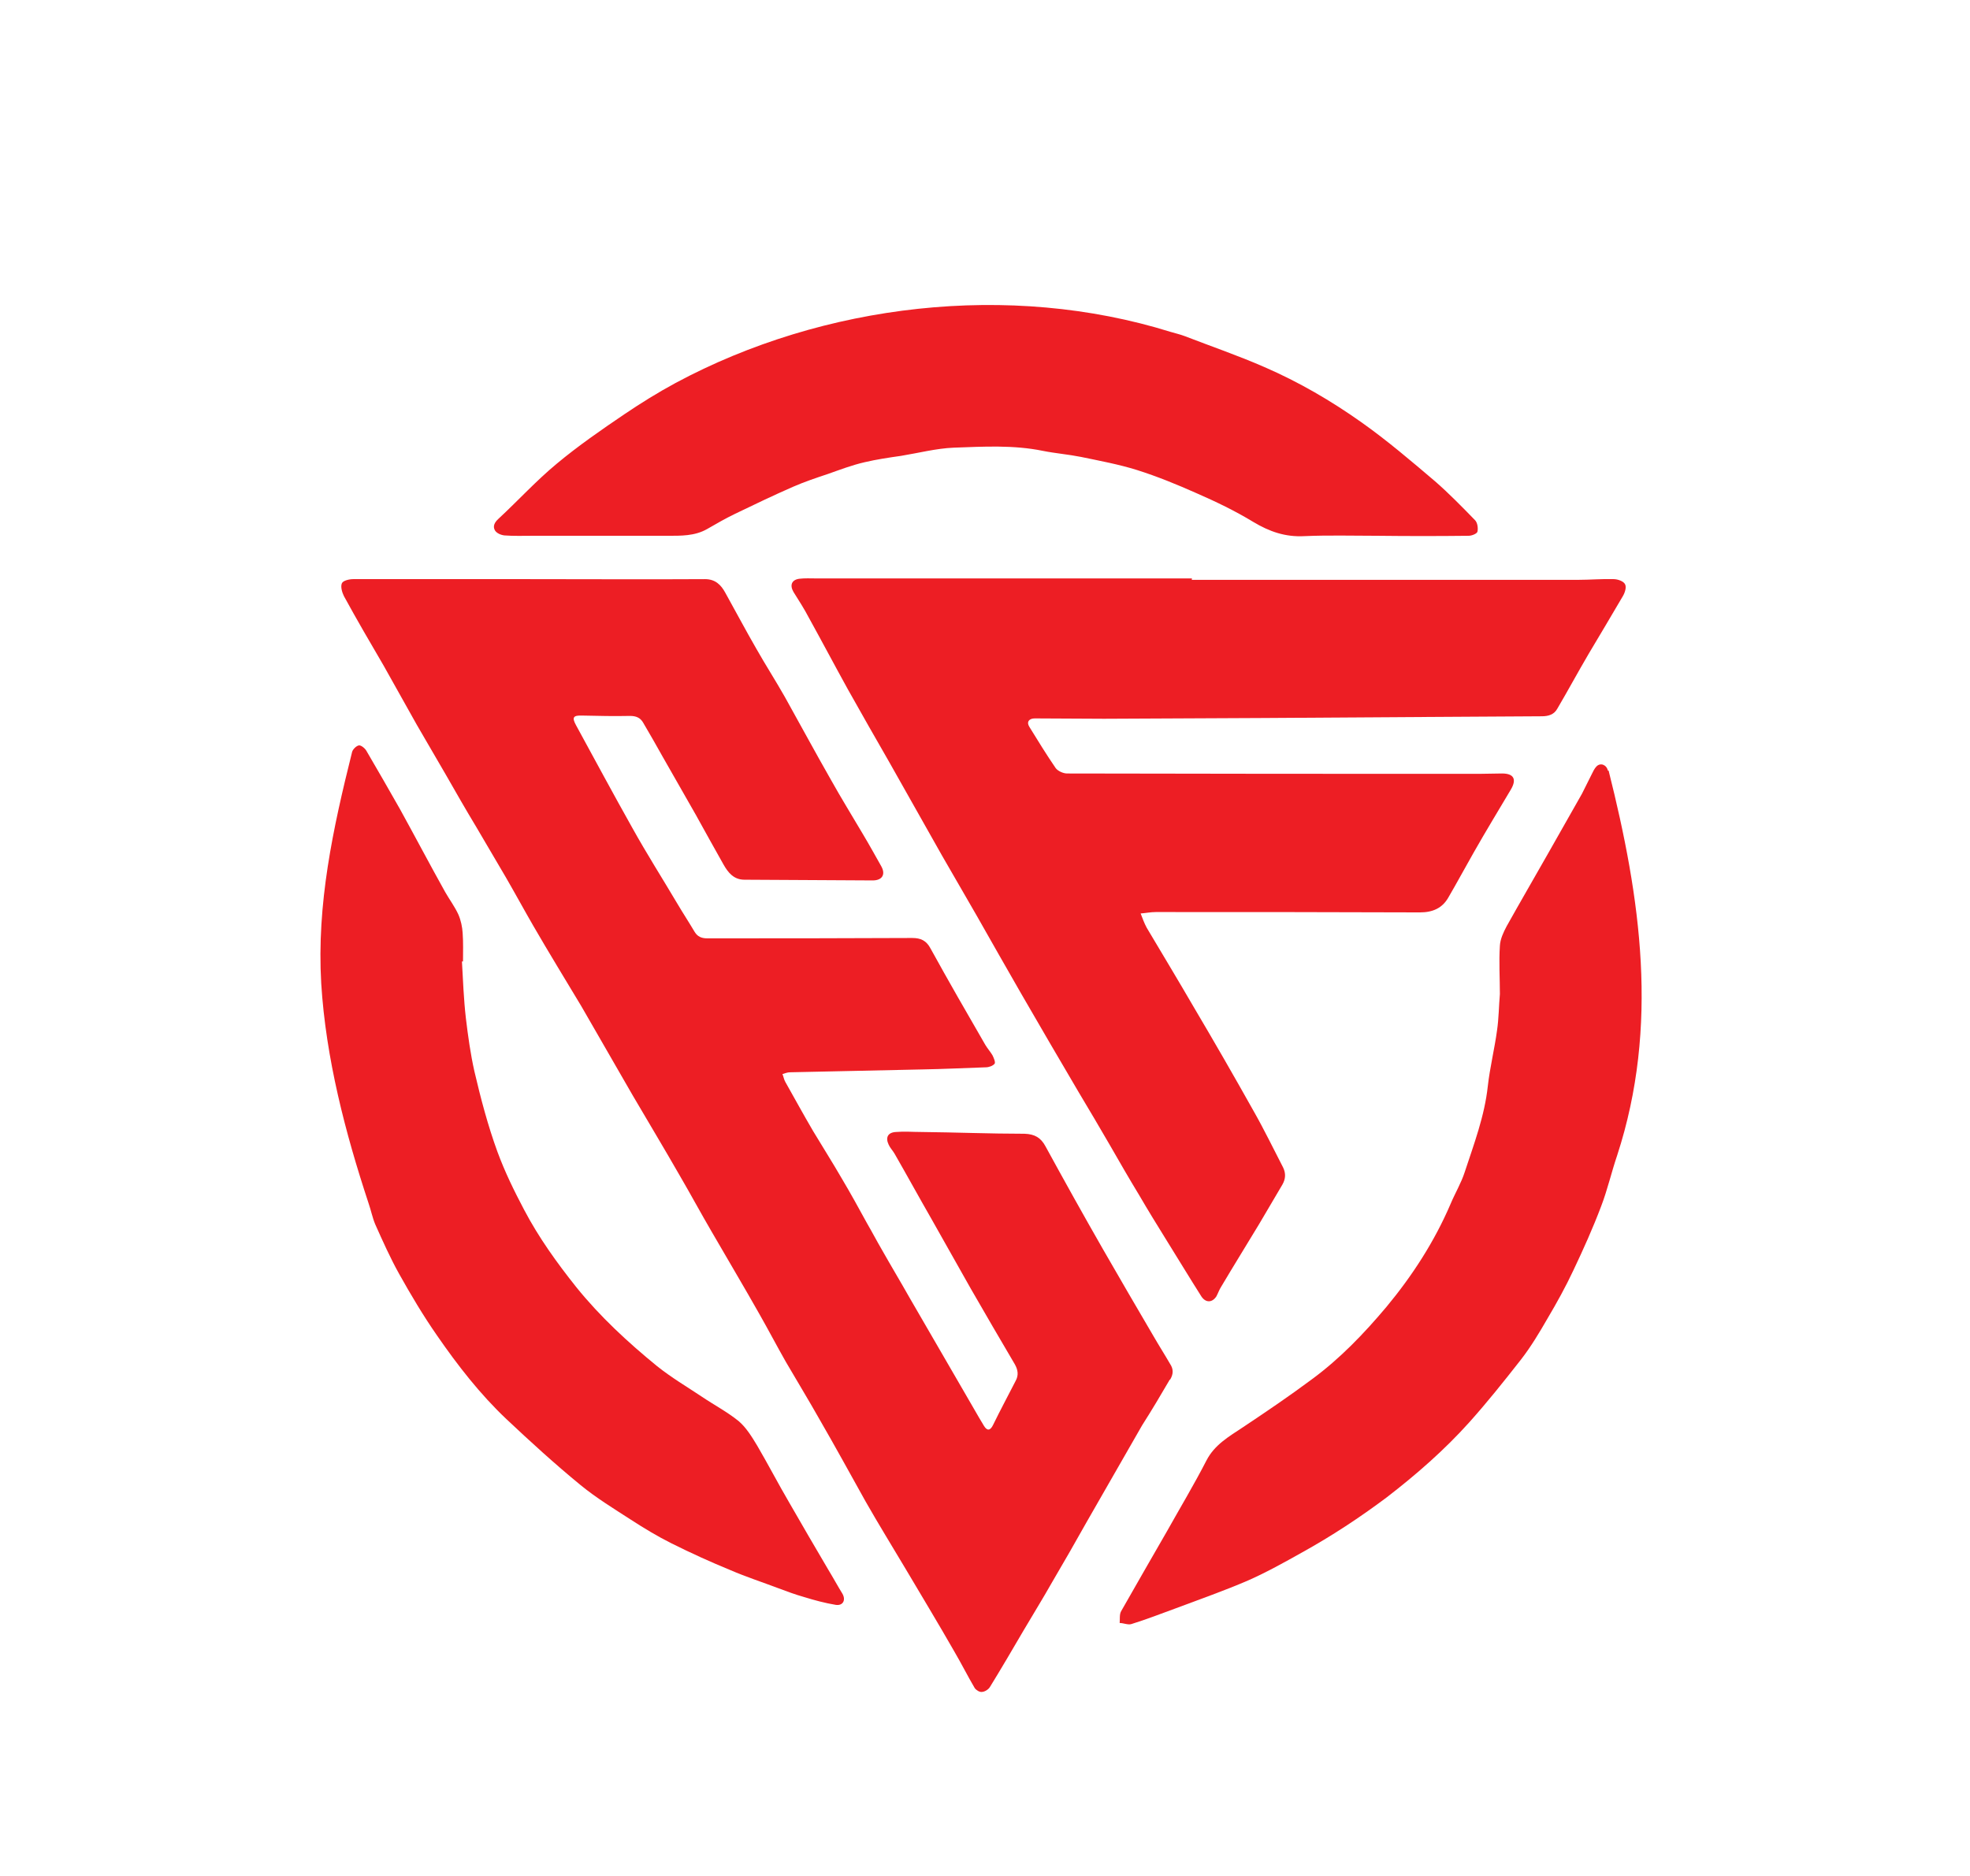
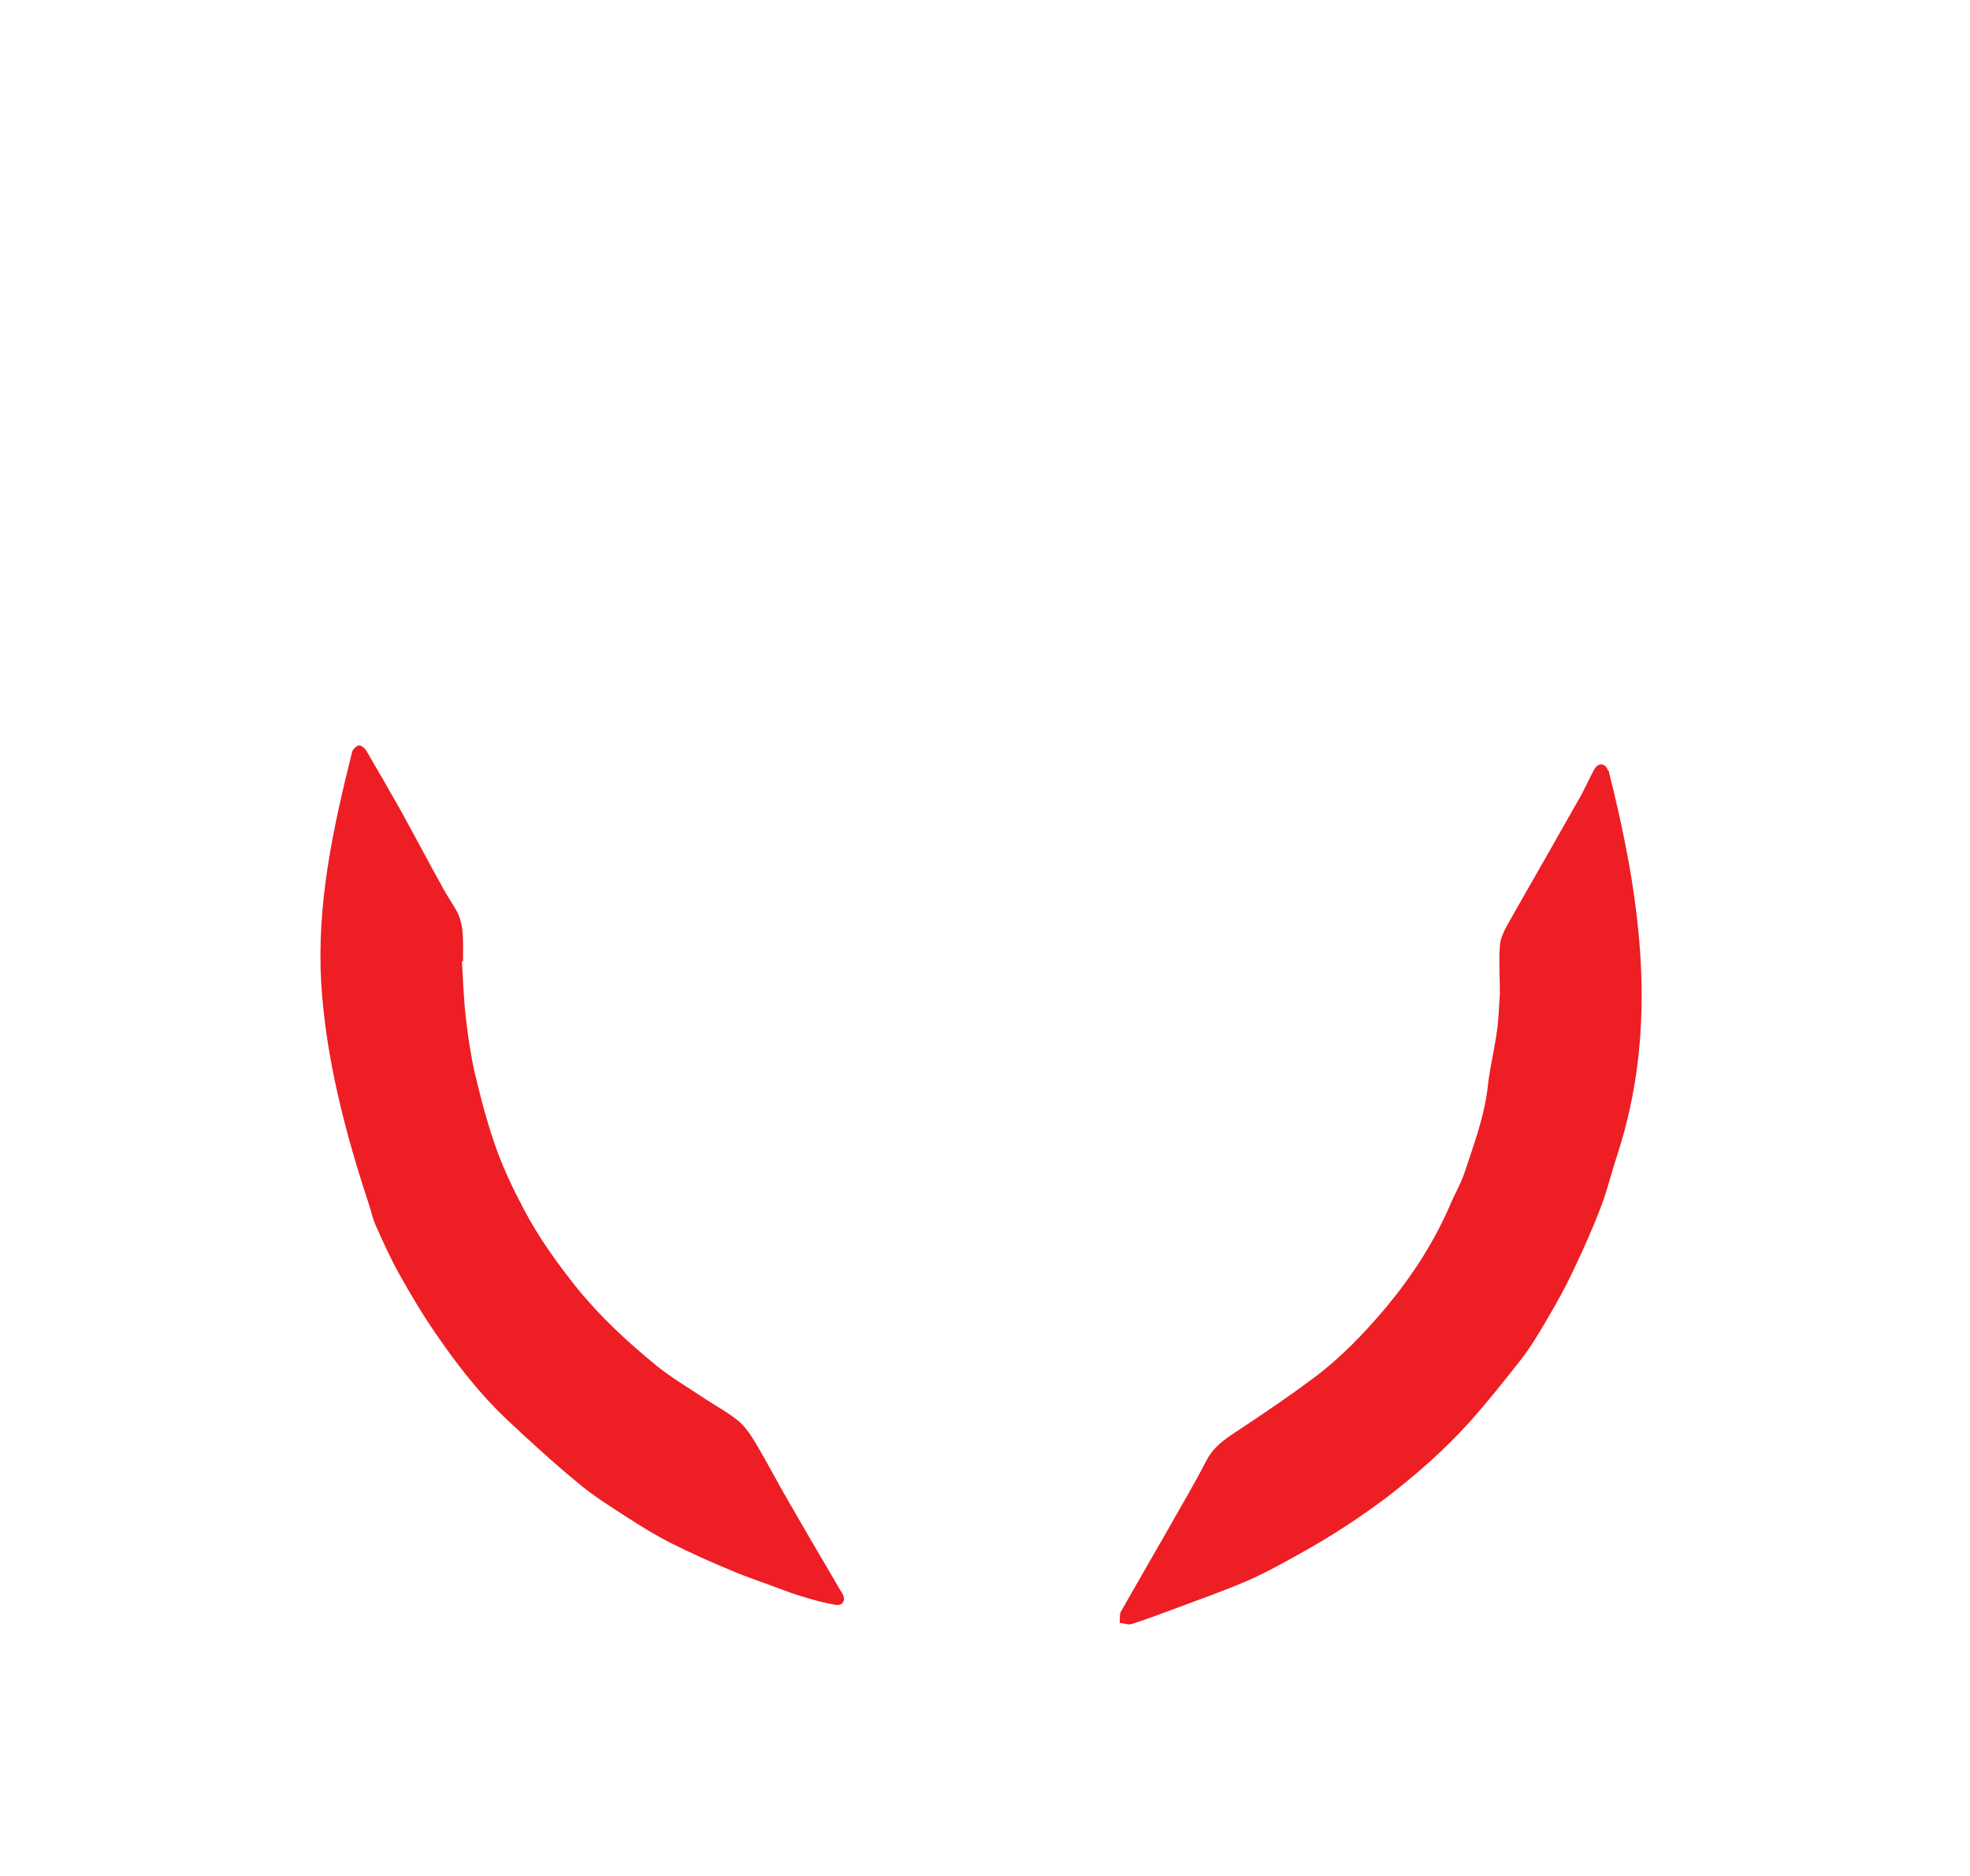
<svg xmlns="http://www.w3.org/2000/svg" id="Layer_1" data-name="Layer 1" viewBox="0 0 55.44 52.81">
  <defs>
    <style>
      .cls-1 {
        fill: #ed1e24;
        stroke-width: 0px;
      }
    </style>
  </defs>
-   <path class="cls-1" d="M32.93,38.83c.09-.15.1-.29,0-.44-.15-.26-.31-.51-.46-.77-.48-.82-.96-1.64-1.43-2.46-.55-.96-1.09-1.93-1.62-2.9-.13-.24-.3-.34-.59-.35-.97,0-1.94-.04-2.92-.05-.23,0-.46-.02-.69,0-.23.01-.31.15-.21.36.04.09.12.17.17.26.35.61.69,1.23,1.04,1.84.37.65.73,1.3,1.1,1.95.41.71.82,1.42,1.24,2.13.09.16.11.31.02.47-.21.41-.43.82-.63,1.23-.08.17-.17.18-.26.03-.19-.31-.37-.64-.56-.96-.51-.88-1.02-1.76-1.53-2.64-.26-.46-.53-.91-.79-1.37-.14-.24-.27-.49-.41-.73-.23-.42-.46-.84-.71-1.26-.26-.45-.54-.89-.81-1.34-.27-.46-.52-.92-.78-1.38-.04-.07-.05-.15-.08-.22.07-.02.14-.05.21-.05,1.24-.03,2.48-.05,3.71-.08.6-.01,1.2-.04,1.8-.06.09,0,.2-.04.25-.1.03-.04-.02-.16-.06-.24-.06-.1-.14-.19-.2-.29-.52-.9-1.04-1.8-1.54-2.71-.12-.23-.28-.3-.52-.3-1.92.01-3.85.01-5.77.01-.16,0-.27-.05-.35-.18-.16-.27-.33-.53-.49-.8-.42-.71-.86-1.4-1.26-2.12-.54-.96-1.06-1.93-1.59-2.9-.12-.22-.08-.28.18-.27.45.01.9.02,1.34.01.17,0,.29.05.37.19.19.32.37.64.55.96.31.54.62,1.09.93,1.63.26.47.52.94.78,1.4.13.23.29.43.59.43,1.2.01,2.41.01,3.61.02.27,0,.37-.17.24-.4-.17-.3-.34-.61-.52-.91-.3-.51-.61-1.01-.9-1.53-.44-.77-.86-1.55-1.29-2.32-.26-.46-.55-.91-.81-1.37-.3-.52-.58-1.05-.87-1.57-.12-.22-.28-.38-.57-.38-1.65.01-3.3,0-4.95,0h-4.95c-.11,0-.29.04-.32.12-.04.1.01.26.06.36.36.66.74,1.31,1.12,1.96.31.55.62,1.11.93,1.66.27.47.55.94.82,1.41.28.49.56.98.85,1.46.28.48.56.95.84,1.43.26.45.51.91.77,1.36.44.76.9,1.51,1.35,2.26.48.83.96,1.67,1.44,2.5.44.75.89,1.5,1.32,2.25.31.53.6,1.07.91,1.6.45.78.91,1.55,1.35,2.33.25.44.48.88.73,1.32.32.55.65,1.09.96,1.64.44.76.86,1.53,1.29,2.3.37.65.76,1.28,1.14,1.92.45.76.91,1.52,1.35,2.29.2.34.38.7.58,1.04.04.06.14.12.2.11.08,0,.19-.07.23-.14.32-.52.63-1.05.94-1.58.27-.46.55-.91.81-1.37.33-.56.65-1.12.97-1.69.26-.45.52-.91.78-1.36s.52-.91.78-1.36c.28-.44.53-.86.78-1.29Z" />
-   <path class="cls-1" d="M33.55,16.28h-10.58c-.16,0-.32-.01-.48.01-.21.03-.27.18-.16.37.15.24.3.47.43.72.37.67.73,1.35,1.1,2.02.38.68.77,1.36,1.16,2.04.5.88.99,1.76,1.49,2.64.32.56.65,1.12.97,1.68.42.74.84,1.48,1.26,2.21.53.92,1.07,1.84,1.61,2.76.3.5.6,1.01.89,1.51.27.47.54.94.82,1.4.25.43.51.85.77,1.27.33.53.65,1.06.98,1.58.12.18.3.18.42,0,.05-.09.08-.19.14-.28.35-.59.71-1.17,1.06-1.75.22-.37.44-.75.66-1.12.09-.16.1-.31.02-.48-.27-.52-.53-1.06-.82-1.57-.56-1-1.13-1.99-1.71-2.97-.43-.74-.87-1.47-1.31-2.21-.07-.13-.12-.27-.17-.4.14-.01.28-.04.43-.04,2.48,0,4.95,0,7.43.01.36,0,.63-.12.8-.42.24-.41.47-.84.71-1.26.34-.6.7-1.19,1.05-1.78.17-.29.08-.45-.25-.45-.21,0-.42.01-.63.01-3.87,0-7.74,0-11.61-.01-.11,0-.26-.07-.32-.15-.26-.38-.5-.77-.74-1.16-.09-.14-.01-.24.15-.24.65,0,1.3.01,1.95.01,2.99-.01,5.99-.03,8.98-.05,1.11-.01,2.22-.01,3.34-.02.19,0,.35-.05.44-.22.3-.51.58-1.03.88-1.54.32-.54.64-1.07.96-1.62.06-.1.11-.26.06-.34-.04-.08-.2-.14-.32-.14-.33-.01-.67.02-1,.02h-10.87s0-.02,0-.03Z" />
-   <path class="cls-1" d="M14.2,15.07c.26.02.53.01.8.01h3.78c.38,0,.77.01,1.12-.19.26-.15.52-.3.79-.43.54-.26,1.08-.52,1.63-.76.32-.14.65-.25.98-.36.34-.12.68-.25,1.03-.33.34-.08.68-.13,1.03-.18.49-.08.99-.21,1.48-.23.84-.03,1.68-.08,2.51.09.35.07.72.1,1.07.17.53.11,1.07.21,1.58.37.57.18,1.13.41,1.67.65.55.24,1.09.5,1.6.81.45.27.9.43,1.44.4.68-.03,1.37-.01,2.06-.01h0c.85.01,1.71.01,2.56,0,.09,0,.24-.06.25-.12.02-.1,0-.25-.07-.32-.36-.37-.73-.75-1.12-1.09-.67-.57-1.35-1.15-2.07-1.66-.86-.61-1.77-1.14-2.74-1.56-.73-.32-1.49-.58-2.24-.87-.13-.05-.27-.08-.4-.12-4.53-1.41-9.76-.8-13.93,1.44-.5.27-.98.57-1.44.88-.65.44-1.3.89-1.9,1.39-.58.48-1.09,1.04-1.64,1.55-.11.1-.17.21-.1.33.05.08.17.13.27.14Z" />
  <path class="cls-1" d="M23.31,44.18c-.37-.63-.74-1.26-1.1-1.89-.31-.53-.59-1.07-.9-1.6-.15-.25-.31-.51-.52-.69-.32-.26-.7-.46-1.04-.69-.42-.28-.86-.54-1.26-.86-.82-.67-1.6-1.39-2.27-2.22-.55-.69-1.06-1.4-1.47-2.18-.28-.53-.54-1.06-.75-1.63-.27-.74-.47-1.5-.65-2.27-.11-.49-.18-1-.24-1.5-.06-.53-.08-1.06-.11-1.59h.03c0-.27.01-.53-.01-.8-.01-.17-.05-.36-.12-.52-.1-.22-.25-.42-.37-.63-.43-.77-.84-1.55-1.27-2.33-.31-.55-.63-1.1-.95-1.65-.04-.07-.15-.16-.21-.15-.07.01-.17.11-.19.18-.54,2.16-1,4.28-.87,6.52.13,2.11.68,4.21,1.33,6.18.07.2.11.41.19.6.21.47.42.94.67,1.39.33.59.68,1.18,1.07,1.74.58.84,1.21,1.65,1.95,2.35.68.64,1.37,1.27,2.09,1.86.44.36.93.66,1.41.97.37.24.75.47,1.15.67.54.27,1.09.52,1.65.75.44.19.9.34,1.35.51.24.09.48.18.73.25.29.09.59.17.89.22.2.03.29-.13.19-.31-.13-.21-.26-.45-.4-.68Z" />
  <path class="cls-1" d="M45.25,21.69c-.04-.17-.21-.23-.32-.12-.06.06-.1.15-.14.23l-.27.54c-.32.57-.65,1.14-.97,1.71-.38.67-.77,1.34-1.15,2.02-.09.17-.18.36-.19.55-.03.45,0,.91,0,1.36h0c-.03.34-.03.68-.08,1.02-.07.52-.2,1.04-.26,1.57-.09.84-.39,1.63-.65,2.42-.1.31-.27.59-.4.9-.45,1.05-1.07,2.01-1.8,2.89-.63.75-1.31,1.46-2.1,2.04-.63.47-1.28.91-1.94,1.35-.39.26-.8.49-1.03.94-.35.68-.74,1.33-1.11,1.99-.43.75-.86,1.49-1.29,2.25-.05.09-.03.22-.04.33.11,0,.23.06.33.03.42-.13.83-.29,1.24-.44.69-.26,1.38-.5,2.05-.79.52-.23,1.02-.51,1.52-.79.83-.46,1.62-.98,2.38-1.55.83-.64,1.62-1.33,2.32-2.11.51-.57.98-1.16,1.45-1.76.28-.36.52-.76.75-1.16.26-.44.51-.89.73-1.36.28-.59.55-1.19.78-1.8.18-.47.29-.96.45-1.43,1.19-3.65.66-7.25-.24-10.83Z" />
</svg>